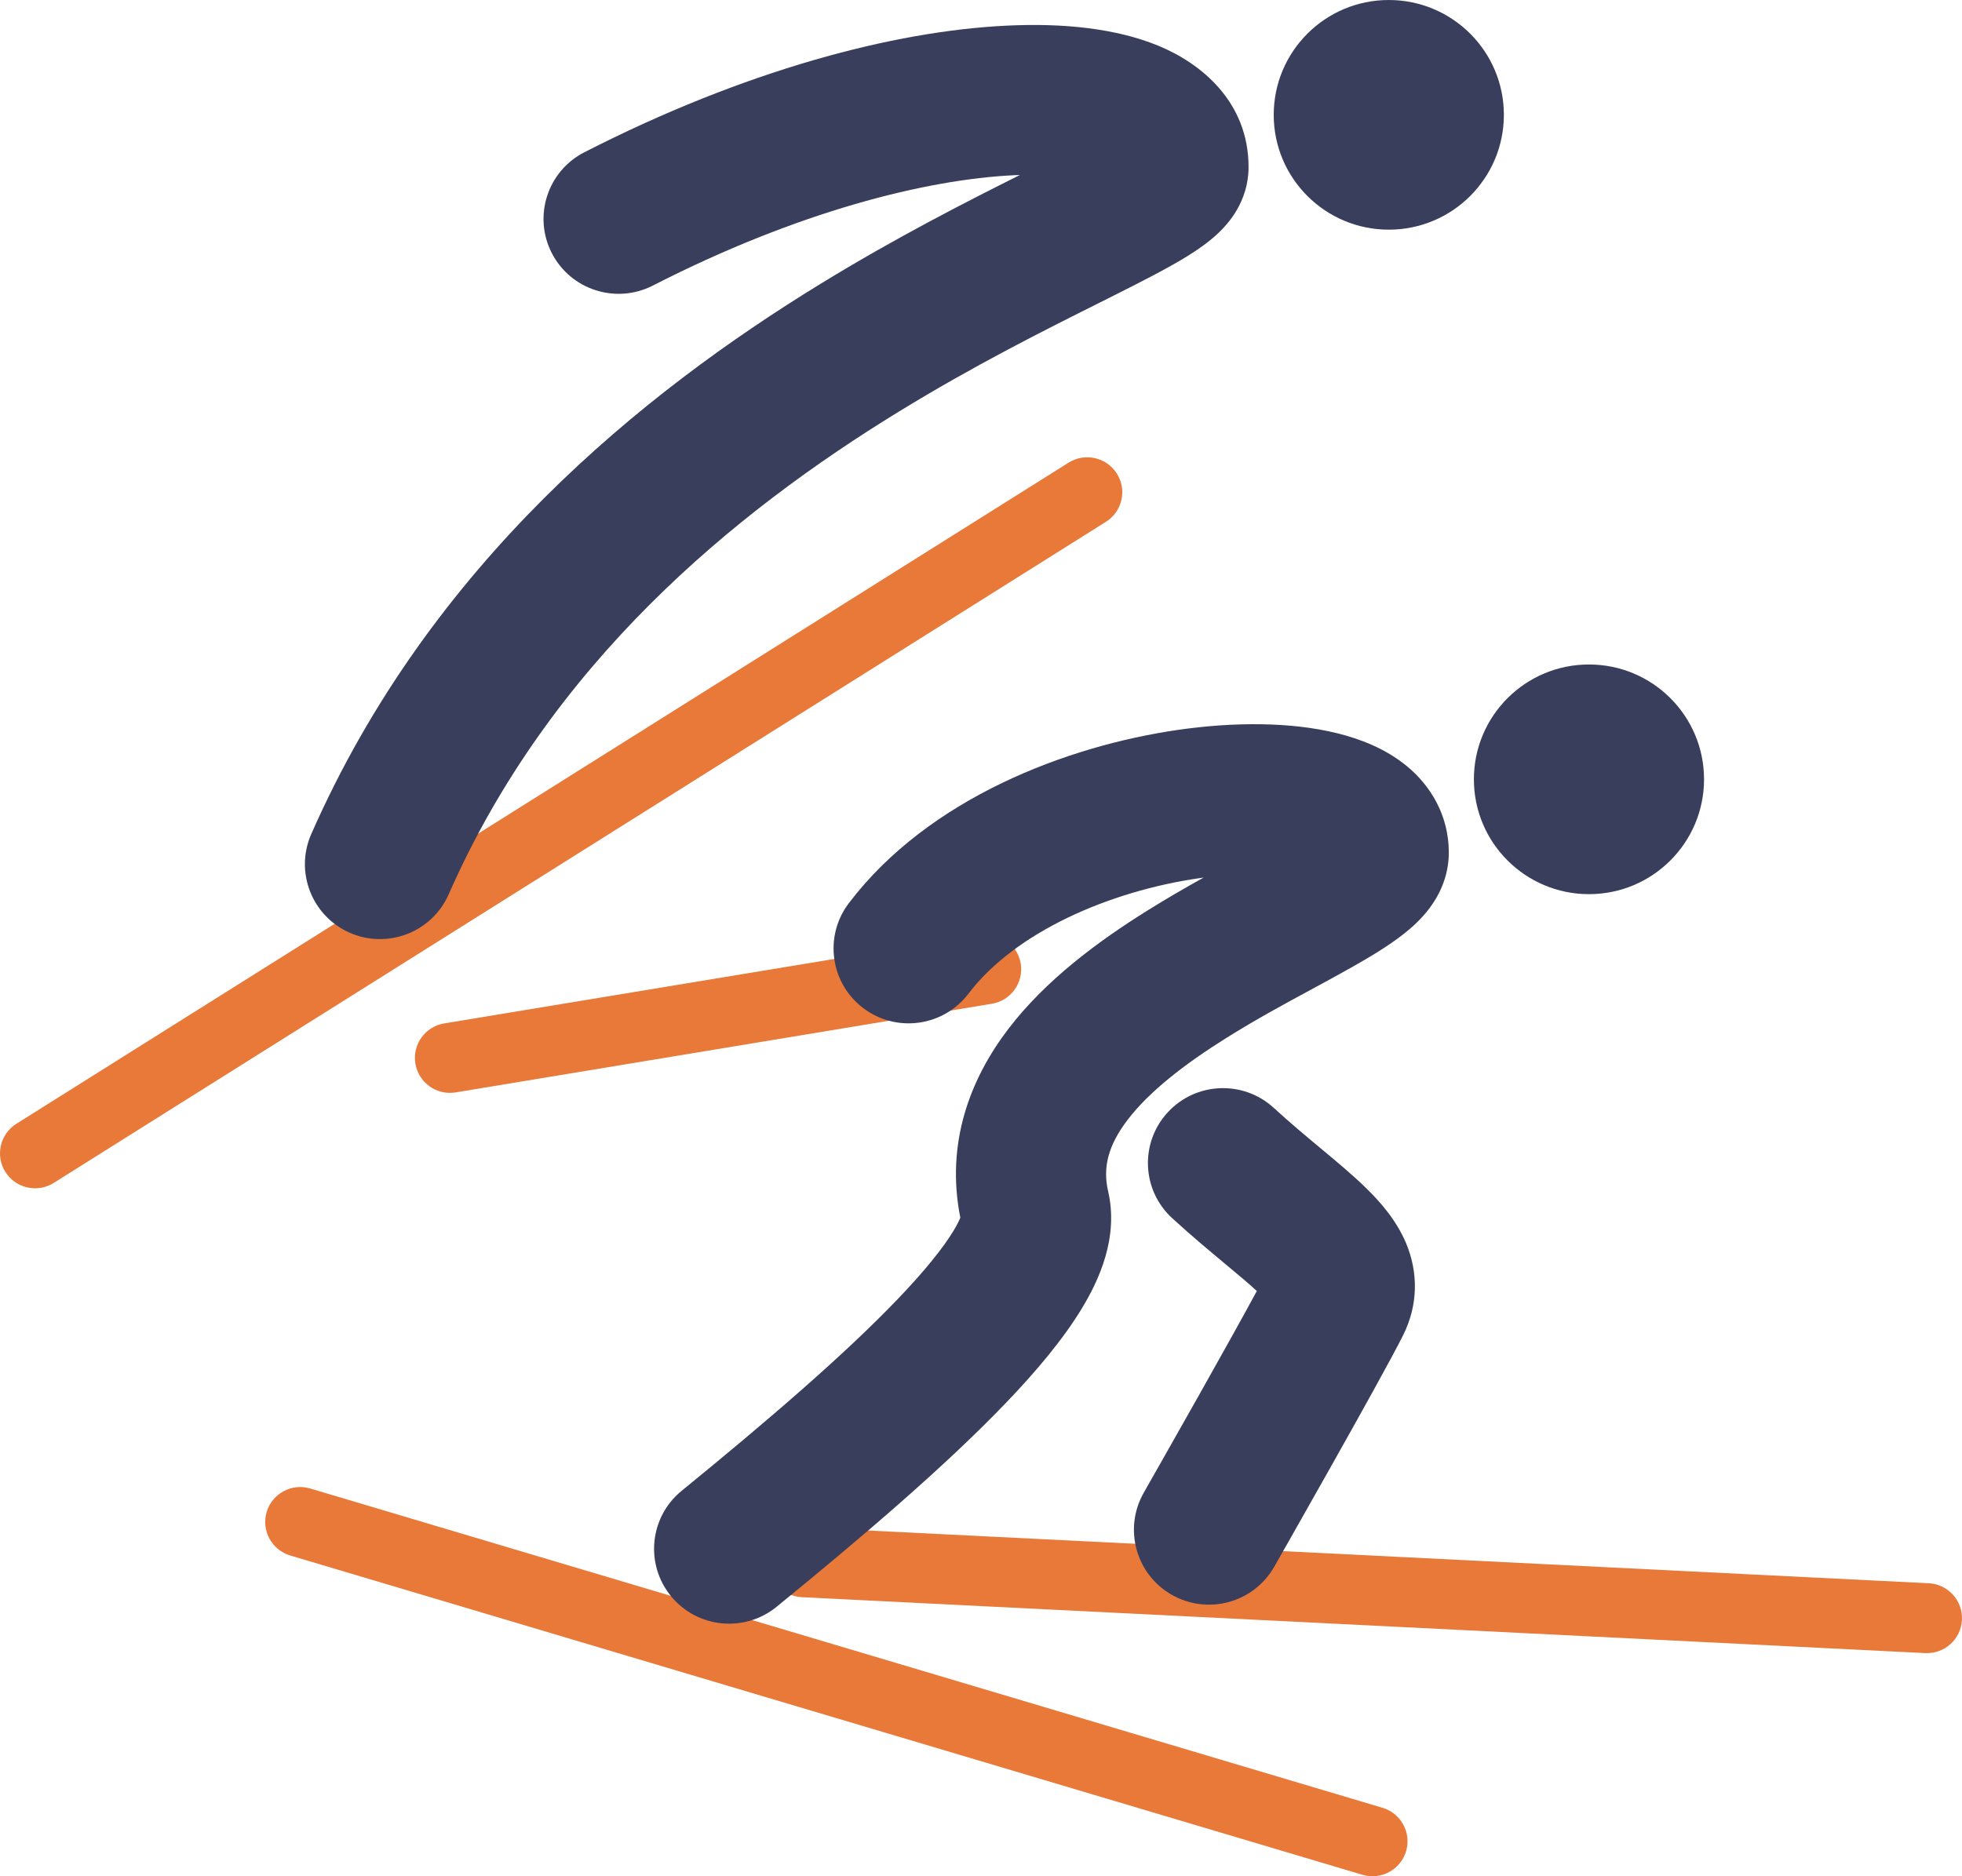
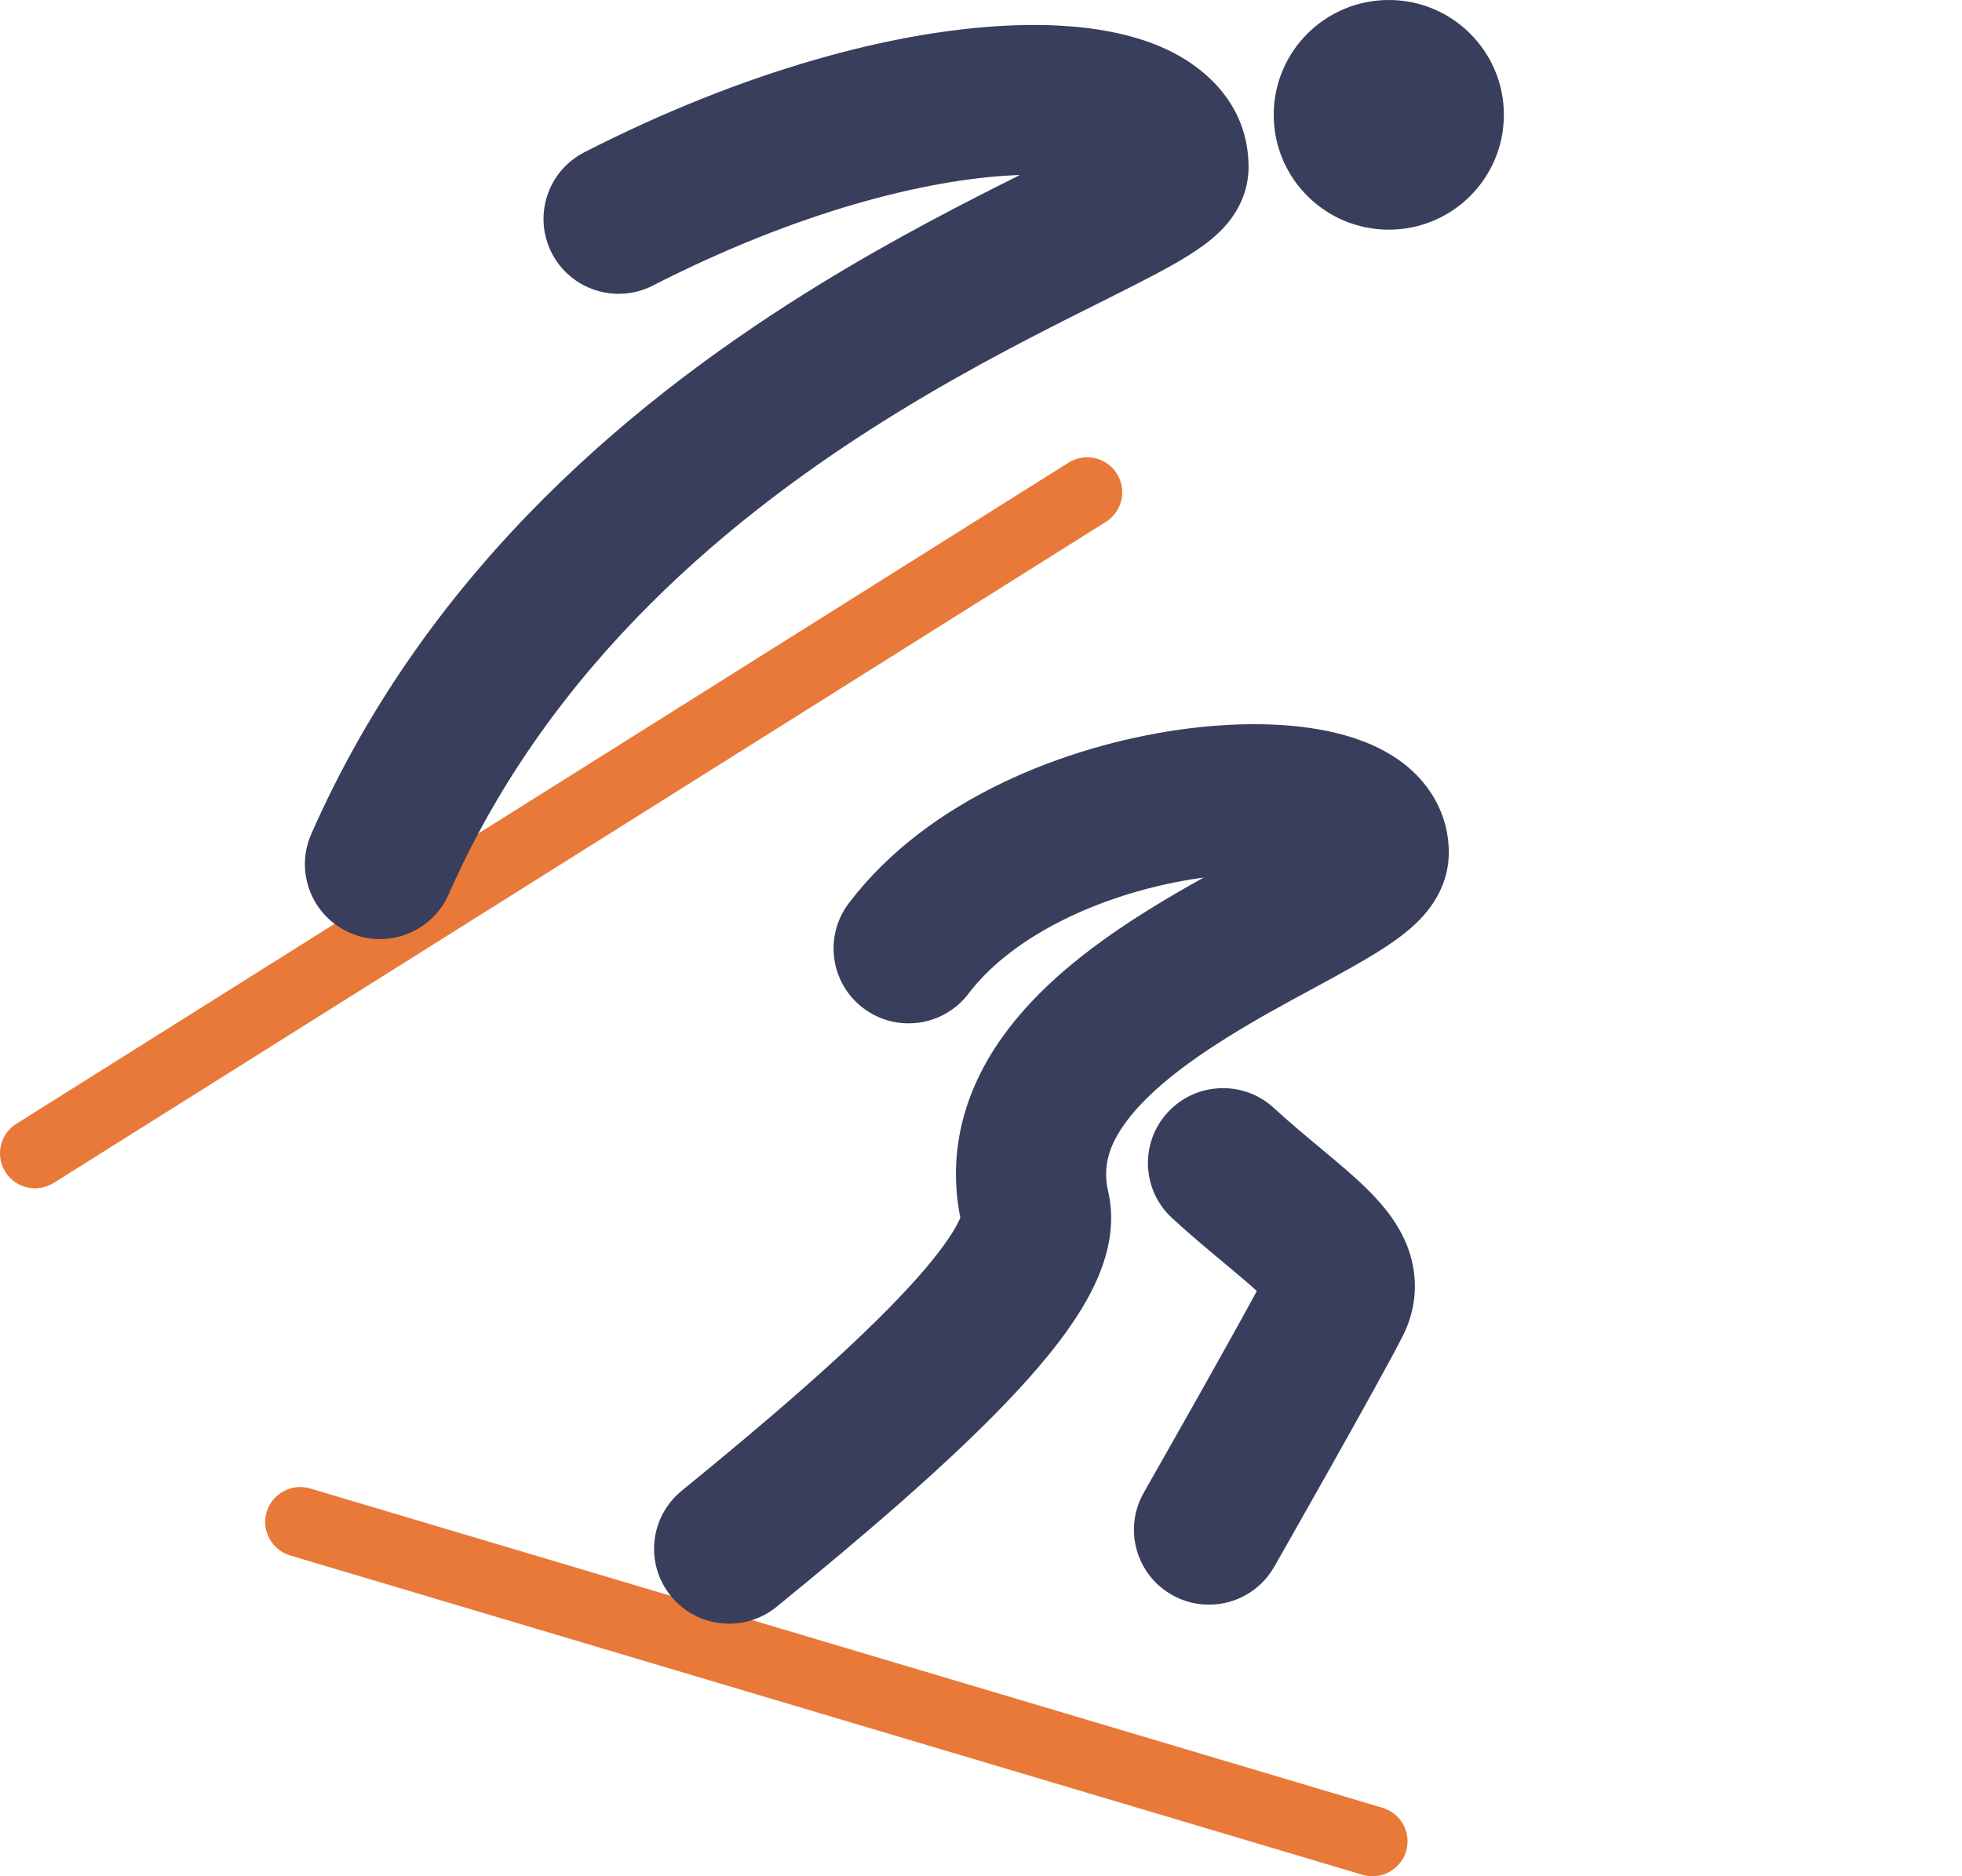
<svg xmlns="http://www.w3.org/2000/svg" width="46" height="44" viewBox="0 0 46 44" fill="none">
  <path d="M35.259 2.693C35.259 4.18 34.051 5.386 32.561 5.386C31.071 5.386 29.863 4.18 29.863 2.693C29.863 1.206 31.071 0 32.561 0C34.051 0 35.259 1.206 35.259 2.693Z" fill="#393E5C" />
-   <path d="M39.952 18.276C39.952 19.763 38.744 20.969 37.254 20.969C35.764 20.969 34.556 19.763 34.556 18.276C34.556 16.788 35.764 15.583 37.254 15.583C38.744 15.583 39.952 16.788 39.952 18.276Z" fill="#393E5C" />
  <path fill-rule="evenodd" clip-rule="evenodd" d="M6.252 35.458C6.382 35.024 6.839 34.778 7.274 34.907L32.414 42.395C32.848 42.524 33.095 42.981 32.966 43.414C32.836 43.848 32.379 44.095 31.944 43.966L6.804 36.478C6.37 36.348 6.123 35.892 6.252 35.458Z" fill="#E87939" />
-   <path fill-rule="evenodd" clip-rule="evenodd" d="M18.02 36.596C18.042 36.144 18.428 35.796 18.881 35.819L45.22 37.129C45.673 37.152 46.022 37.537 45.999 37.989C45.976 38.441 45.591 38.789 45.138 38.767L18.799 37.456C18.346 37.433 17.997 37.048 18.02 36.596Z" fill="#E87939" />
-   <path fill-rule="evenodd" clip-rule="evenodd" d="M23.931 22.596C24.005 23.043 23.703 23.465 23.255 23.539L10.683 25.618C10.236 25.692 9.813 25.39 9.739 24.943C9.665 24.496 9.968 24.074 10.415 24L22.987 21.922C23.434 21.848 23.857 22.15 23.931 22.596Z" fill="#E87939" />
  <path fill-rule="evenodd" clip-rule="evenodd" d="M26.186 11.107C26.428 11.49 26.312 11.996 25.929 12.237L1.259 27.741C0.875 27.982 0.368 27.867 0.126 27.484C-0.115 27.101 -4.33516e-05 26.595 0.384 26.354L25.053 10.85C25.437 10.609 25.944 10.724 26.186 11.107Z" fill="#E87939" />
  <path fill-rule="evenodd" clip-rule="evenodd" d="M27.159 1.073C28.16 1.485 29.273 2.387 29.273 3.919C29.273 4.745 28.764 5.271 28.591 5.44C28.356 5.669 28.083 5.854 27.858 5.995C27.399 6.281 26.777 6.598 26.125 6.925C26.009 6.984 25.89 7.043 25.769 7.104C24.465 7.756 22.834 8.573 21.072 9.654C17.214 12.02 12.903 15.552 10.52 20.972C10.13 21.86 9.092 22.264 8.202 21.875C7.312 21.485 6.907 20.449 7.297 19.561C10.088 13.212 15.079 9.207 19.23 6.661C20.997 5.577 22.644 4.739 23.912 4.104C23.867 4.105 23.822 4.107 23.776 4.109C21.721 4.207 18.713 4.954 15.306 6.697C14.441 7.139 13.38 6.798 12.937 5.935C12.494 5.072 12.835 4.014 13.7 3.571C17.452 1.652 20.95 0.727 23.609 0.601C24.919 0.538 26.164 0.663 27.159 1.073Z" fill="#393E5C" />
  <path fill-rule="evenodd" clip-rule="evenodd" d="M32.98 17.963C33.525 18.411 33.968 19.103 33.968 19.994C33.968 20.599 33.703 21.048 33.516 21.298C33.322 21.556 33.096 21.756 32.914 21.899C32.552 22.186 32.097 22.455 31.677 22.692C31.372 22.864 31.064 23.031 30.75 23.201C30.107 23.549 29.444 23.908 28.757 24.338C27.753 24.966 26.939 25.605 26.44 26.258C25.979 26.861 25.851 27.377 25.981 27.94C26.232 29.025 25.761 30.028 25.369 30.676C24.932 31.401 24.301 32.151 23.598 32.885C22.183 34.364 20.227 36.035 18.208 37.681C17.455 38.295 16.347 38.183 15.732 37.432C15.117 36.681 15.229 35.575 15.982 34.961C17.993 33.321 19.801 31.768 21.053 30.459C21.683 29.801 22.112 29.266 22.356 28.862C22.446 28.713 22.492 28.613 22.515 28.556C22.167 26.803 22.747 25.3 23.642 24.128C24.528 22.969 25.769 22.061 26.889 21.361C27.326 21.087 27.782 20.824 28.22 20.58C28.186 20.584 28.153 20.589 28.119 20.594C25.992 20.901 23.794 21.869 22.706 23.303C22.119 24.076 21.015 24.228 20.24 23.642C19.466 23.057 19.314 21.955 19.9 21.182C21.775 18.711 25.03 17.491 27.615 17.117C28.93 16.928 30.259 16.927 31.341 17.193C31.877 17.324 32.478 17.551 32.98 17.963ZM27.378 26.086C28.035 25.372 29.149 25.325 29.864 25.981C30.244 26.33 30.614 26.638 30.979 26.942L31.006 26.965C31.349 27.25 31.724 27.563 32.036 27.869C32.338 28.165 32.733 28.598 32.968 29.159C33.245 29.824 33.259 30.582 32.9 31.306C32.639 31.83 31.866 33.218 31.192 34.415C30.848 35.026 30.519 35.608 30.276 36.037C30.154 36.251 30.054 36.428 29.984 36.55L29.875 36.742C29.875 36.742 29.875 36.742 28.345 35.874C26.815 35.006 26.816 35.006 26.816 35.006L26.923 34.816C26.993 34.695 27.092 34.52 27.213 34.306C27.455 33.88 27.782 33.302 28.124 32.695C28.628 31.798 29.142 30.877 29.467 30.276C29.285 30.107 29.049 29.91 28.732 29.646L28.705 29.623C28.351 29.328 27.925 28.974 27.482 28.567C26.767 27.911 26.72 26.8 27.378 26.086ZM27.475 37.401C26.631 36.922 26.335 35.849 26.816 35.006L28.345 35.874L29.875 36.742C29.394 37.586 28.32 37.881 27.475 37.401Z" fill="#393E5C" />
</svg>